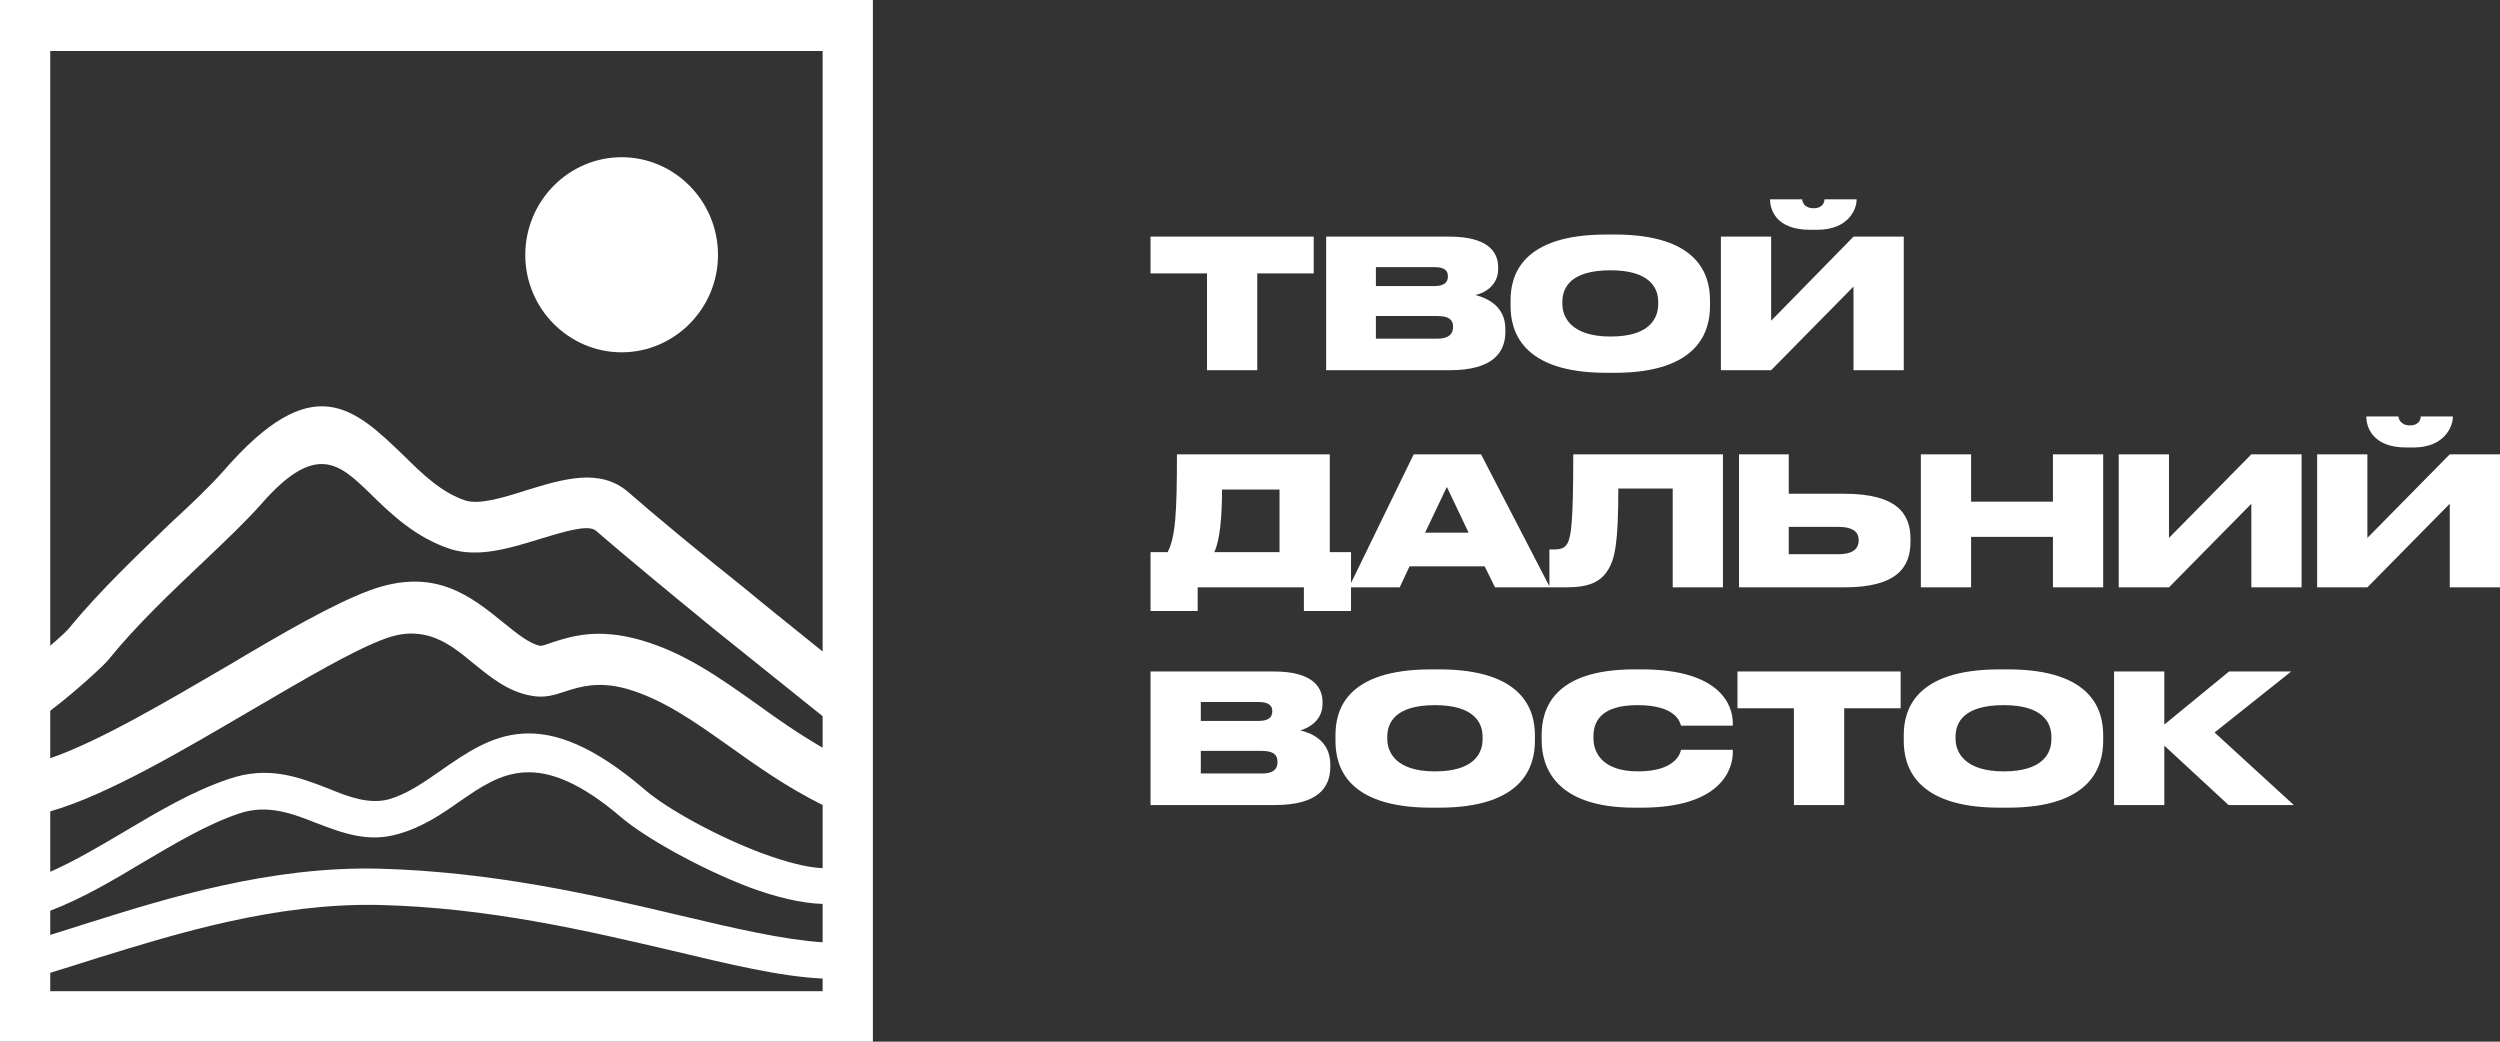
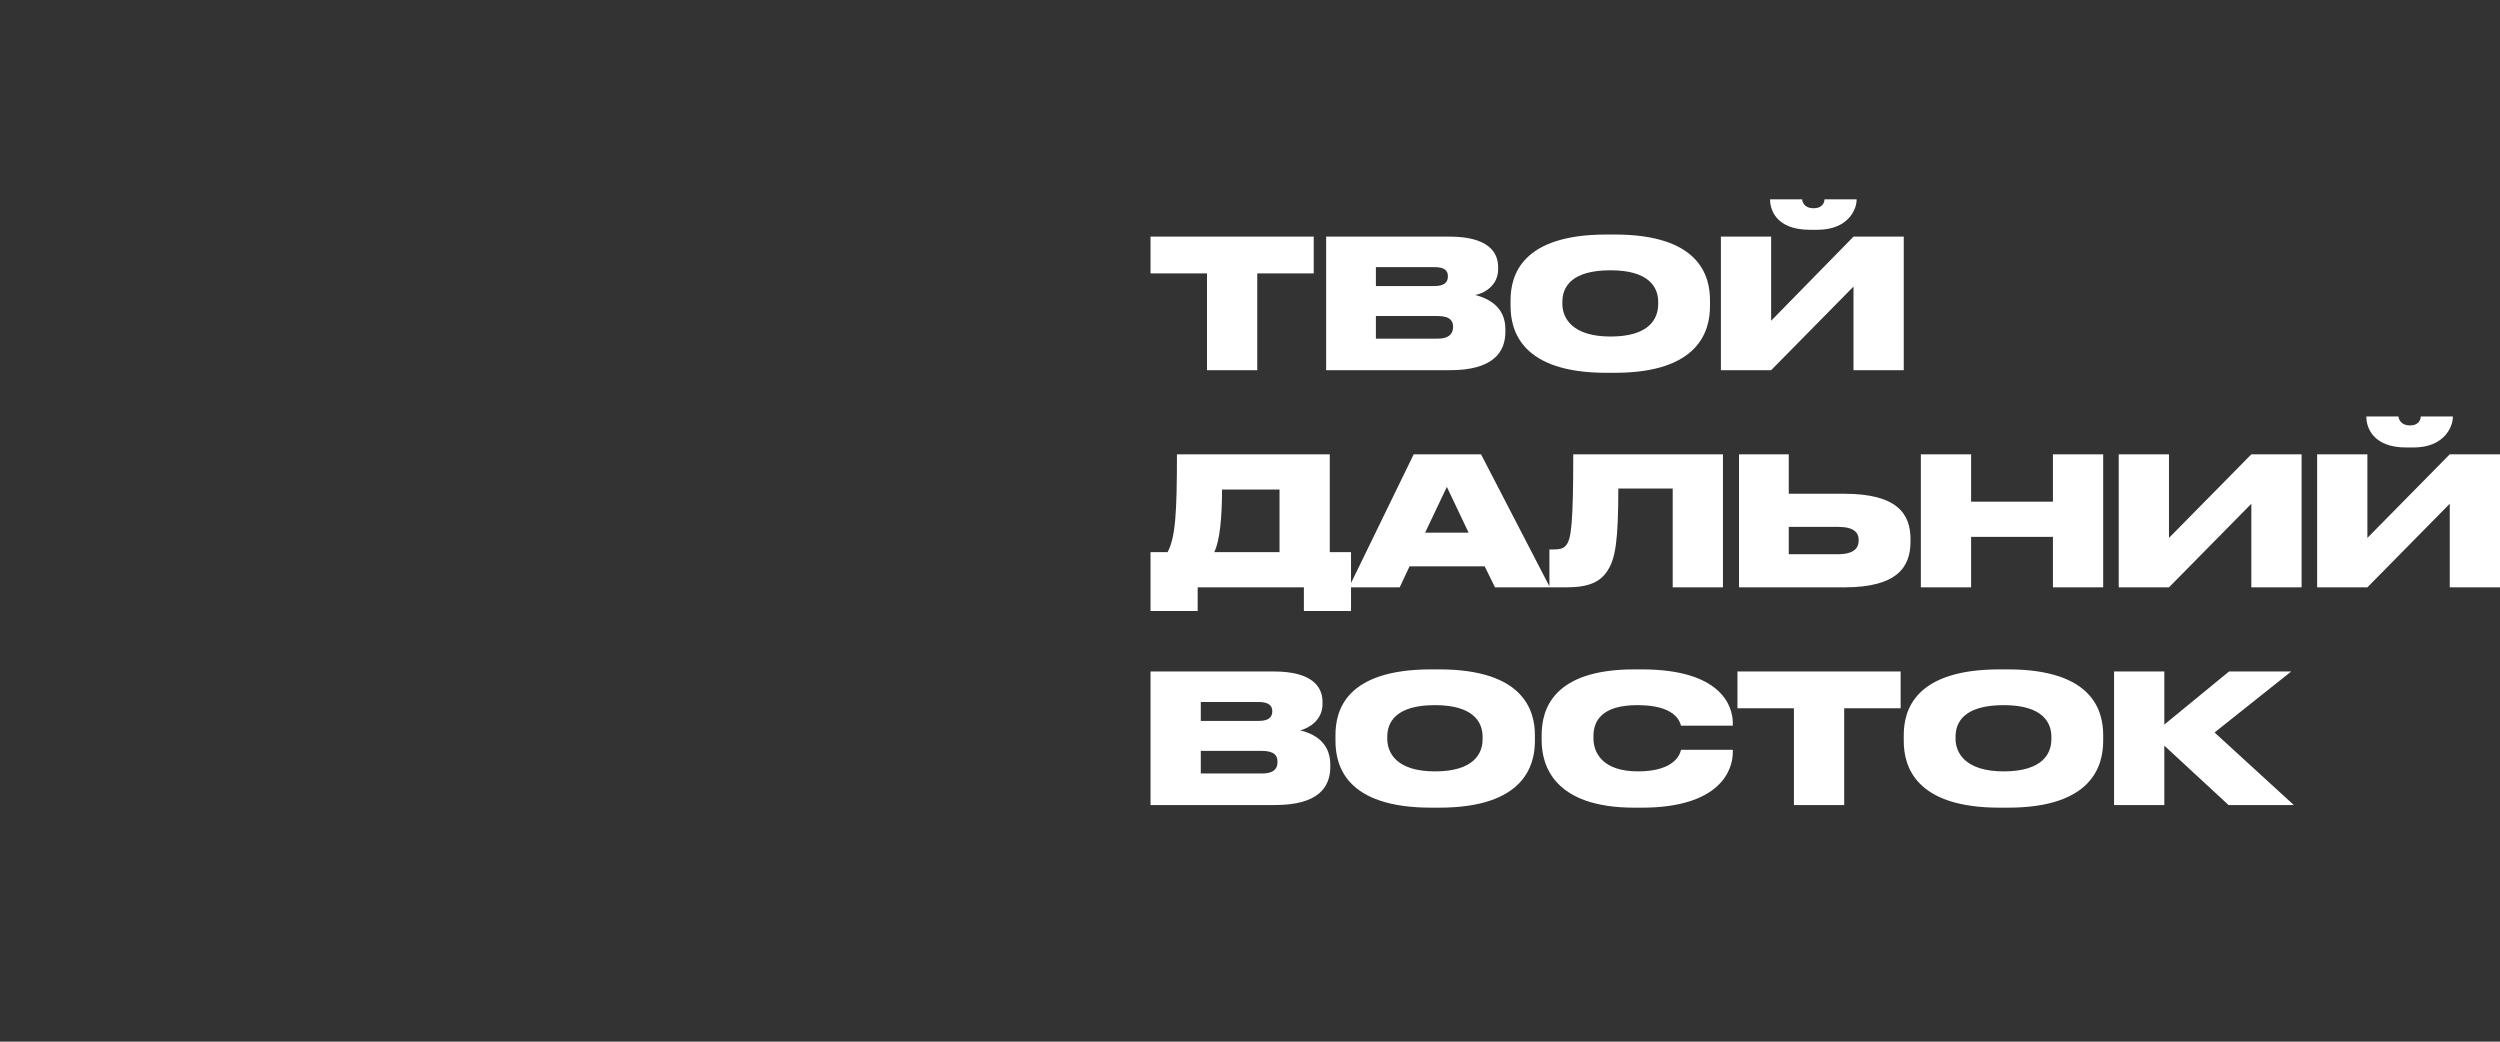
<svg xmlns="http://www.w3.org/2000/svg" width="132" height="55" viewBox="0 0 132 55" fill="none">
  <rect x="0" y="0" width="132" height="55" fill="#333333" stroke="none" />
-   <path fill-rule="evenodd" clip-rule="evenodd" d="M43.435 2.693H2.653V34.094C3.173 33.65 3.583 33.261 3.665 33.15C5.252 31.206 7.248 29.319 8.971 27.653C10.12 26.598 11.132 25.626 11.816 24.849C16.52 19.435 18.681 21.517 21.334 24.071C22.264 24.987 23.304 26.015 24.589 26.431C25.3 26.653 26.531 26.292 27.735 25.904C29.732 25.293 31.673 24.682 33.178 25.987C34.573 27.209 36.952 29.18 39.359 31.095C40.727 32.234 42.176 33.372 43.435 34.399V2.693ZM2.653 37.537V40.035C5.224 39.147 8.753 37.065 12.035 35.149C14.879 33.455 17.56 31.901 19.502 31.179C22.948 29.902 24.863 31.484 26.613 32.9C27.297 33.455 27.954 33.983 28.501 34.094C28.583 34.122 28.829 34.038 29.13 33.927C30.169 33.594 31.537 33.15 33.807 33.788C36.132 34.455 37.964 35.76 39.961 37.176C41.028 37.953 42.149 38.73 43.435 39.48V37.814C41.985 36.648 39.906 34.982 37.691 33.206C35.311 31.262 32.932 29.291 31.455 28.014C31.044 27.68 29.786 28.069 28.501 28.458C26.887 28.958 25.246 29.457 23.769 28.985C21.936 28.375 20.651 27.153 19.502 26.015C17.943 24.515 16.685 23.294 13.785 26.625C13.047 27.458 11.98 28.486 10.777 29.624C9.108 31.206 7.194 33.011 5.717 34.843C5.47 35.149 4.075 36.426 2.927 37.315C2.817 37.398 2.735 37.453 2.653 37.537ZM2.653 42.84V46.032C3.966 45.449 5.279 44.672 6.592 43.895C8.37 42.84 10.148 41.785 12.035 41.146C14.168 40.396 15.782 41.035 17.368 41.646C18.435 42.09 19.502 42.478 20.541 42.201C21.498 41.923 22.374 41.312 23.249 40.702C25.957 38.814 28.583 37.009 34.053 41.701C35.175 42.673 37.8 44.144 40.262 45.061C41.465 45.505 42.614 45.81 43.435 45.838V42.506C41.493 41.535 39.934 40.424 38.457 39.369C36.651 38.092 35.01 36.926 33.096 36.37C31.591 35.954 30.634 36.26 29.923 36.482C29.267 36.704 28.747 36.87 28.036 36.731C26.805 36.509 25.902 35.76 24.945 34.982C23.769 34.011 22.456 32.956 20.377 33.705C18.681 34.316 16.11 35.843 13.348 37.453C9.655 39.619 5.662 41.979 2.653 42.84ZM2.653 48.087V49.364C3.282 49.17 3.966 48.947 4.677 48.725C8.835 47.42 14.25 45.727 20.021 45.866C26.121 46.032 31.455 47.282 35.913 48.337C38.84 49.031 41.356 49.614 43.435 49.753V47.726C42.313 47.698 40.973 47.365 39.605 46.865C36.98 45.866 34.108 44.255 32.822 43.173C28.446 39.425 26.422 40.84 24.316 42.284C23.331 42.978 22.319 43.672 21.034 44.033C19.42 44.505 18.08 43.978 16.685 43.45C15.426 42.95 14.114 42.451 12.637 42.95C10.968 43.506 9.245 44.533 7.549 45.533C5.935 46.504 4.322 47.448 2.653 48.087ZM2.653 51.363V52.335H43.435V51.668C41.164 51.557 38.539 50.919 35.503 50.197C31.099 49.17 25.848 47.92 19.994 47.781C14.524 47.67 9.272 49.308 5.224 50.558C4.294 50.863 3.446 51.113 2.653 51.363ZM32.822 8.301C35.612 8.301 37.91 10.606 37.91 13.465C37.91 16.297 35.612 18.602 32.822 18.602C30.032 18.602 27.735 16.297 27.735 13.465C27.735 10.606 30.032 8.301 32.822 8.301ZM46.088 55H0V0H46.088V55Z" fill="white" />
  <path d="M117.668 42.506H121.114L116.929 38.675L120.977 35.454H117.695L114.276 38.258V35.454H111.623V42.506H114.276V39.369L117.668 42.506ZM95.95 12.133C97.591 12.133 98.029 11.05 98.029 10.55V10.523H96.333C96.333 10.633 96.278 10.994 95.759 10.994C95.239 10.994 95.157 10.633 95.157 10.523H93.461V10.55C93.461 11.05 93.762 12.133 95.567 12.133H95.95ZM97.865 19.546H100.518V12.494H97.865L93.516 16.936V12.494H90.863V19.546H93.516L97.865 15.131V19.546ZM87.553 16.047C87.553 16.825 87.088 17.769 85.037 17.769C82.986 17.769 82.493 16.769 82.493 16.047V15.936C82.493 15.187 82.931 14.271 85.037 14.271C87.088 14.271 87.553 15.187 87.553 15.936V16.047ZM84.818 12.383C80.332 12.383 79.758 14.548 79.758 15.853V16.159C79.758 17.463 80.332 19.684 84.818 19.684H85.256C89.714 19.684 90.288 17.463 90.288 16.159V15.853C90.288 14.548 89.714 12.383 85.256 12.383H84.818ZM75.901 16.686C76.585 16.686 76.722 16.964 76.722 17.241V17.269C76.722 17.547 76.585 17.88 75.901 17.88H72.647V16.686H75.901ZM75.737 14.104C76.284 14.104 76.448 14.298 76.448 14.576V14.604C76.448 14.881 76.284 15.104 75.737 15.104H72.647V14.104H75.737ZM70.021 19.546H76.558C78.828 19.546 79.484 18.602 79.484 17.519V17.38C79.484 16.159 78.527 15.742 77.898 15.575C78.363 15.492 79.102 15.076 79.102 14.215V14.104C79.102 13.299 78.555 12.494 76.531 12.494H70.021V19.546ZM63.73 19.546H66.383V14.437H69.364V12.494H60.748V14.437H63.73V19.546ZM63.73 19.546H66.383V16.353H63.73V19.546ZM127.432 23.627C129.073 23.627 129.511 22.516 129.511 22.017V21.989H127.815C127.815 22.1 127.76 22.461 127.241 22.461C126.748 22.461 126.639 22.1 126.639 21.989H124.943V22.017C124.943 22.516 125.244 23.627 127.049 23.627H127.432ZM129.347 31.012H132V23.988H129.347L124.998 28.402V23.988H122.345V31.012H124.998L129.347 26.598V31.012ZM118.871 31.012H121.524V23.988H118.871L114.522 28.402V23.988H111.869V31.012H114.522L118.871 26.598V31.012ZM101.421 31.012H104.074V28.347H108.395V31.012H111.048V23.988H108.395V26.487H104.074V23.988H101.421V31.012ZM94.446 29.263V27.819H97.044C97.892 27.819 98.138 28.125 98.138 28.513V28.541C98.138 28.93 97.892 29.263 97.044 29.263H94.446ZM94.446 26.07V23.988H91.82V31.012H97.373C100.19 31.012 100.874 29.929 100.874 28.597V28.458C100.874 27.125 100.162 26.07 97.373 26.07H94.446ZM88.319 31.012H90.972V23.988H83.068C83.068 27.653 82.958 28.43 82.712 28.763C82.548 28.985 82.329 29.013 81.946 29.013H81.809V31.012H82.685C83.943 31.012 84.517 30.707 84.9 30.096C85.283 29.485 85.447 28.597 85.447 25.793H88.319V31.012ZM78.937 31.012H81.837L78.199 23.988H74.643L71.224 31.012H73.905L74.424 29.902H78.39L78.937 31.012ZM77.543 28.125H75.245L76.394 25.709L77.543 28.125ZM64.113 29.152C64.414 28.541 64.523 27.264 64.523 25.848H67.559V29.152H64.113ZM60.748 29.152V32.261H63.237V31.012H68.845V32.261H71.334V29.152H70.212V23.988H62.143C62.143 27.097 62.061 28.375 61.651 29.152H60.748ZM108.313 39.036C108.313 39.785 107.848 40.729 105.797 40.729C103.746 40.729 103.253 39.73 103.253 39.008V38.897C103.253 38.147 103.691 37.231 105.797 37.231C107.848 37.231 108.313 38.147 108.313 38.897V39.036ZM105.578 35.343C101.092 35.343 100.518 37.509 100.518 38.814V39.119C100.518 40.424 101.092 42.645 105.578 42.645H106.016C110.474 42.645 111.048 40.424 111.048 39.119V38.814C111.048 37.509 110.474 35.343 106.016 35.343H105.578ZM94.719 42.506H97.373V37.398H100.354V35.454H91.738V37.398H94.719V42.506ZM86.678 42.645C90.835 42.645 91.492 40.646 91.492 39.73V39.591H88.757C88.729 39.73 88.511 40.729 86.487 40.729C84.599 40.729 84.134 39.73 84.134 38.98V38.869C84.134 38.092 84.544 37.231 86.459 37.231C88.483 37.231 88.702 38.12 88.757 38.314H91.492V38.175C91.492 37.287 90.89 35.343 86.678 35.343H86.295C81.974 35.343 81.399 37.481 81.399 38.814V39.091C81.399 40.424 82.055 42.645 86.295 42.645H86.678ZM78.281 39.036C78.281 39.785 77.816 40.729 75.765 40.729C73.713 40.729 73.248 39.73 73.248 39.008V38.897C73.248 38.147 73.686 37.231 75.765 37.231C77.816 37.231 78.281 38.147 78.281 38.897V39.036ZM75.573 35.343C71.06 35.343 70.513 37.509 70.513 38.814V39.119C70.513 40.424 71.06 42.645 75.573 42.645H75.983C80.469 42.645 81.043 40.424 81.043 39.119V38.814C81.043 37.509 80.442 35.343 75.983 35.343H75.573ZM66.629 39.647C67.313 39.647 67.45 39.924 67.45 40.202V40.258C67.45 40.507 67.34 40.84 66.629 40.84H63.402V39.647H66.629ZM66.465 37.065C67.012 37.065 67.176 37.287 67.176 37.537V37.564C67.176 37.842 67.012 38.064 66.465 38.064H63.402V37.065H66.465ZM60.748 42.506H67.313C69.583 42.506 70.24 41.59 70.24 40.48V40.368C70.24 39.119 69.255 38.703 68.653 38.564C69.091 38.453 69.829 38.036 69.829 37.176V37.065C69.829 36.26 69.282 35.454 67.258 35.454H60.748V42.506Z" fill="white" />
</svg>